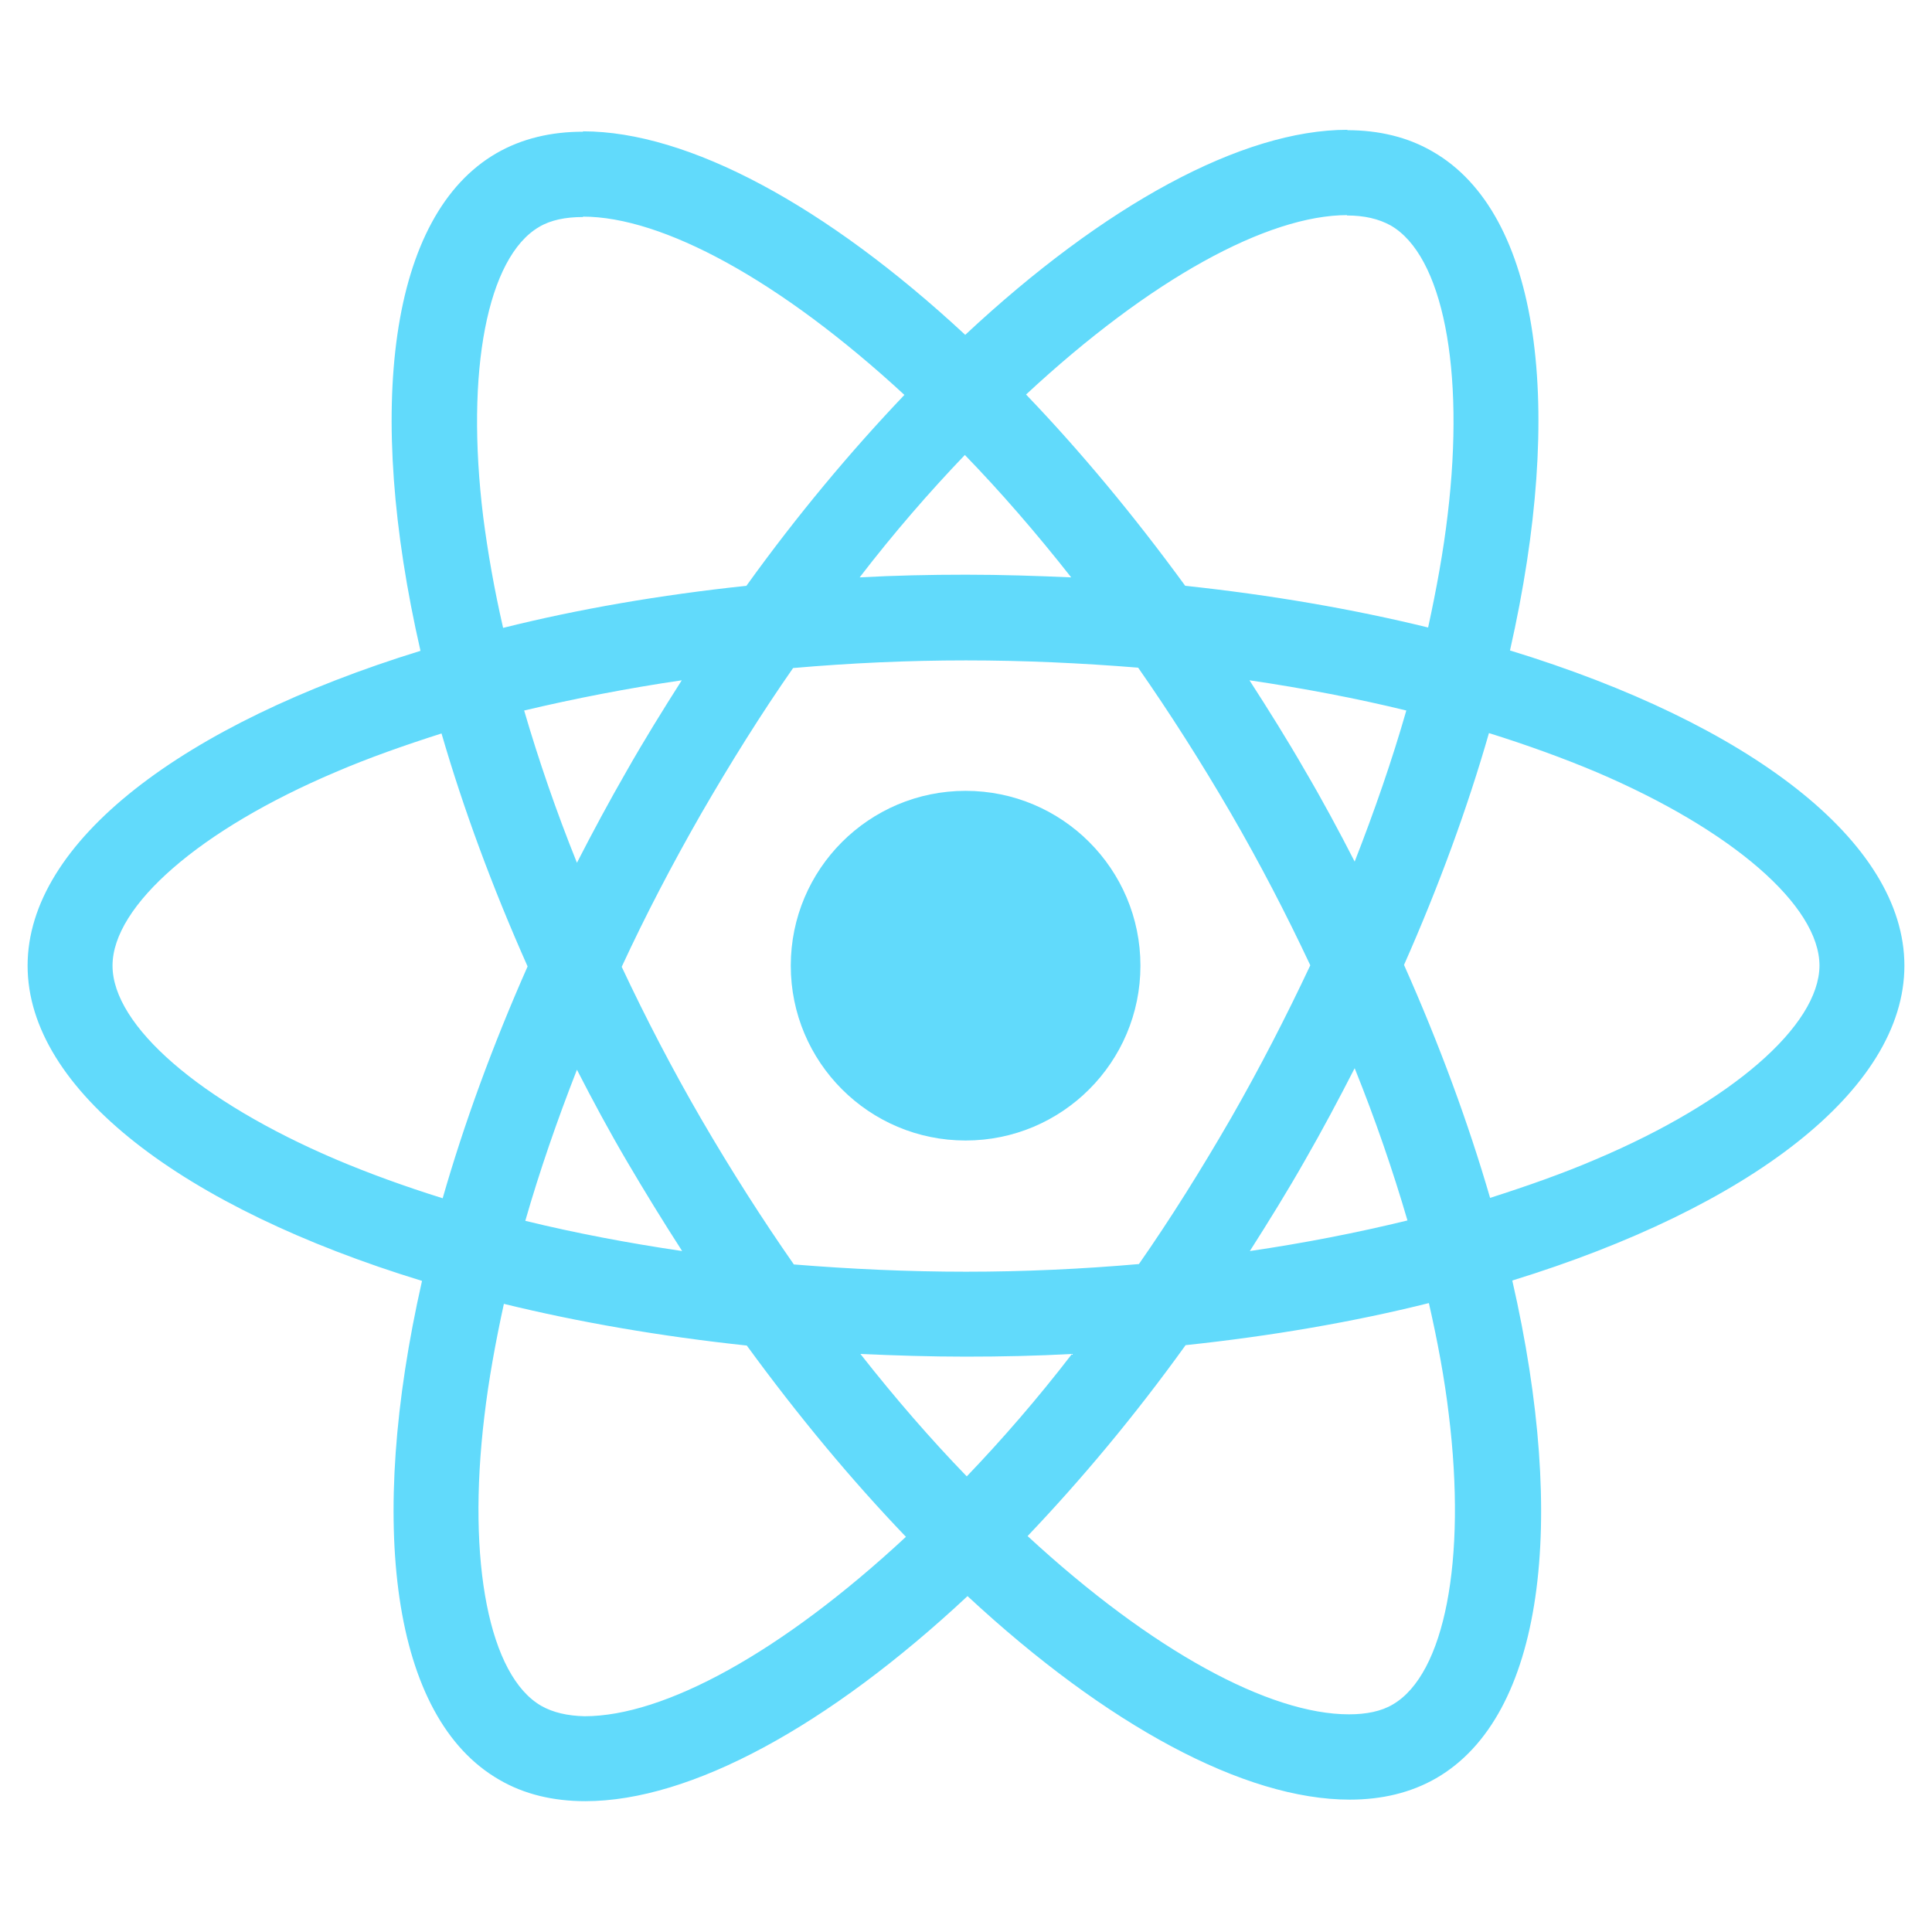
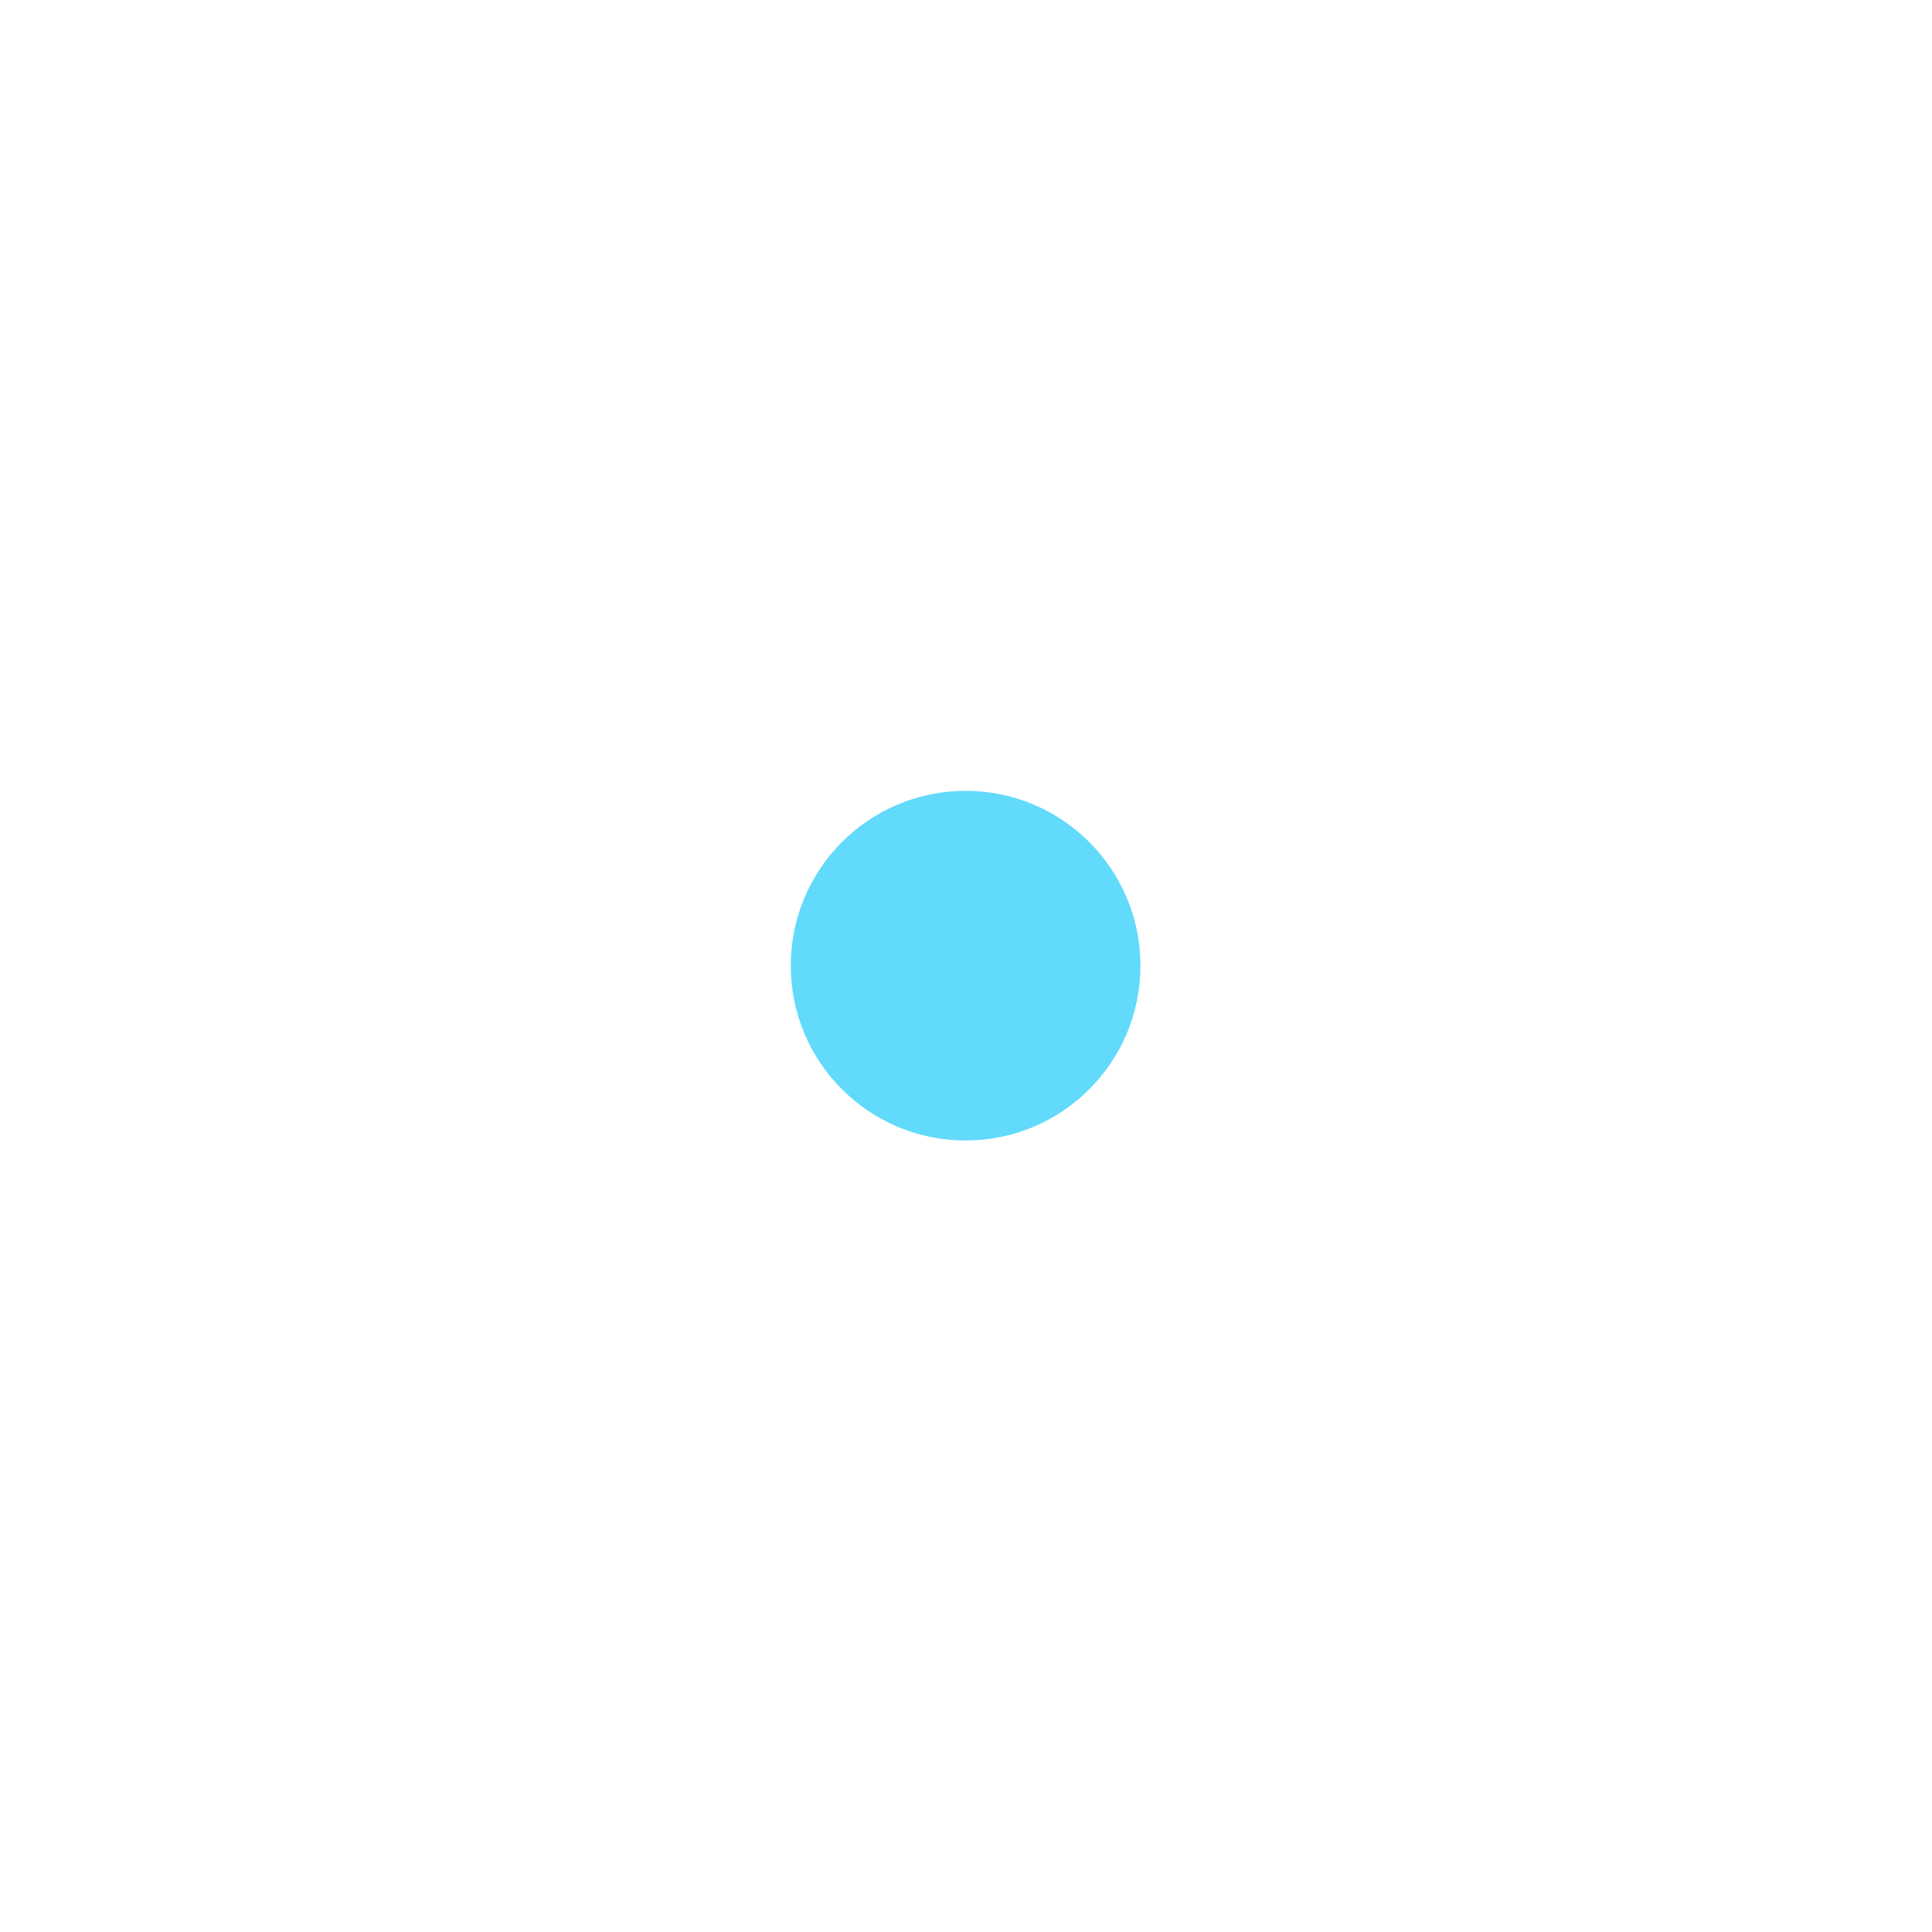
<svg xmlns="http://www.w3.org/2000/svg" width="280" height="280" viewBox="0 0 280 280" fill="none">
-   <path d="M276 139.952C276 121.934 253.435 104.858 218.839 94.268C226.823 59.007 223.274 30.953 207.64 21.971C204.036 19.864 199.822 18.866 195.221 18.866V31.23C197.771 31.23 199.822 31.729 201.541 32.672C209.081 36.996 212.352 53.462 209.802 74.641C209.192 79.853 208.194 85.342 206.974 90.942C196.108 88.28 184.243 86.229 171.768 84.898C164.284 74.641 156.522 65.327 148.704 57.177C166.779 40.378 183.744 31.175 195.276 31.175V18.811C180.029 18.811 160.07 29.678 139.889 48.528C119.708 29.789 99.749 19.033 84.502 19.033V31.396C95.979 31.396 113 40.544 131.074 57.233C123.312 65.383 115.55 74.641 108.176 84.898C95.646 86.229 83.781 88.28 72.915 90.997C71.64 85.453 70.697 80.075 70.032 74.919C67.426 53.74 70.642 37.273 78.126 32.893C79.79 31.895 81.952 31.452 84.502 31.452V19.088C79.845 19.088 75.632 20.086 71.972 22.193C56.393 31.175 52.9 59.173 60.939 94.323C26.454 104.968 4 121.989 4 139.952C4 157.971 26.565 175.047 61.161 185.637C53.177 220.898 56.726 248.952 72.36 257.934C75.964 260.041 80.178 261.039 84.835 261.039C100.082 261.039 120.041 250.172 140.222 231.321C160.403 250.061 180.362 260.817 195.609 260.817C200.266 260.817 204.479 259.819 208.139 257.712C223.718 248.73 227.211 220.732 219.172 185.582C253.546 174.992 276 157.916 276 139.952ZM203.814 102.972C201.763 110.125 199.212 117.498 196.329 124.872C194.056 120.437 191.672 116.001 189.066 111.566C186.516 107.131 183.799 102.806 181.083 98.593C188.956 99.757 196.551 101.198 203.814 102.972ZM178.422 162.019C174.097 169.503 169.662 176.6 165.06 183.197C156.799 183.918 148.427 184.306 140 184.306C131.628 184.306 123.256 183.918 115.051 183.253C110.449 176.655 105.958 169.614 101.634 162.185C97.42 154.922 93.595 147.548 90.102 140.119C93.539 132.69 97.42 125.26 101.578 117.997C105.903 110.513 110.338 103.416 114.94 96.818C123.201 96.098 131.573 95.71 140 95.71C148.372 95.71 156.744 96.098 164.949 96.763C169.551 103.361 174.042 110.402 178.366 117.831C182.58 125.094 186.405 132.468 189.898 139.897C186.405 147.326 182.58 154.756 178.422 162.019ZM196.329 154.811C199.323 162.24 201.874 169.67 203.98 176.877C196.717 178.651 189.066 180.148 181.138 181.312C183.855 177.043 186.572 172.663 189.122 168.173C191.672 163.737 194.056 159.246 196.329 154.811ZM140.111 213.968C134.955 208.646 129.799 202.713 124.698 196.226C129.688 196.448 134.788 196.615 139.945 196.615C145.156 196.615 150.312 196.504 155.358 196.226C150.368 202.713 145.212 208.646 140.111 213.968ZM98.862 181.312C90.989 180.148 83.393 178.707 76.13 176.933C78.182 169.78 80.732 162.407 83.615 155.033C85.888 159.468 88.272 163.904 90.878 168.339C93.484 172.774 96.145 177.099 98.862 181.312ZM139.834 65.937C144.99 71.26 150.146 77.192 155.247 83.678C150.257 83.457 145.156 83.29 140 83.29C134.788 83.29 129.632 83.401 124.587 83.678C129.577 77.192 134.733 71.26 139.834 65.937ZM98.806 98.593C96.09 102.862 93.373 107.242 90.823 111.732C88.272 116.168 85.888 120.603 83.615 125.039C80.621 117.609 78.071 110.18 75.964 102.972C83.227 101.254 90.878 99.757 98.806 98.593ZM48.631 168.006C29.005 159.635 16.308 148.657 16.308 139.952C16.308 131.248 29.005 120.215 48.631 111.899C53.399 109.847 58.611 108.018 63.989 106.299C67.149 117.166 71.307 128.476 76.463 140.063C71.362 151.595 67.26 162.85 64.155 173.661C58.666 171.943 53.455 170.058 48.631 168.006ZM78.459 247.233C70.919 242.909 67.648 226.443 70.198 205.264C70.808 200.052 71.806 194.563 73.026 188.964C83.892 191.625 95.757 193.676 108.232 195.007C115.716 205.264 123.478 214.578 131.296 222.728C113.221 239.527 96.256 248.73 84.724 248.73C82.229 248.675 80.122 248.176 78.459 247.233ZM209.968 204.986C212.574 226.165 209.358 242.632 201.874 247.012C200.21 248.01 198.048 248.453 195.498 248.453C184.021 248.453 167 239.305 148.926 222.617C156.688 214.467 164.45 205.208 171.824 194.951C184.354 193.621 196.219 191.569 207.085 188.853C208.36 194.452 209.358 199.83 209.968 204.986ZM231.313 168.006C226.545 170.058 221.334 171.887 215.956 173.606C212.796 162.739 208.638 151.429 203.481 139.842C208.582 128.31 212.685 117.055 215.79 106.244C221.278 107.962 226.49 109.847 231.369 111.899C250.995 120.27 263.692 131.248 263.692 139.952C263.636 148.657 250.94 159.69 231.313 168.006Z" fill="#61DAFB" />
  <path d="M139.943 165.29C153.936 165.29 165.28 153.946 165.28 139.952C165.28 125.959 153.936 114.615 139.943 114.615C125.949 114.615 114.605 125.959 114.605 139.952C114.605 153.946 125.949 165.29 139.943 165.29Z" fill="#61DAFB" />
</svg>